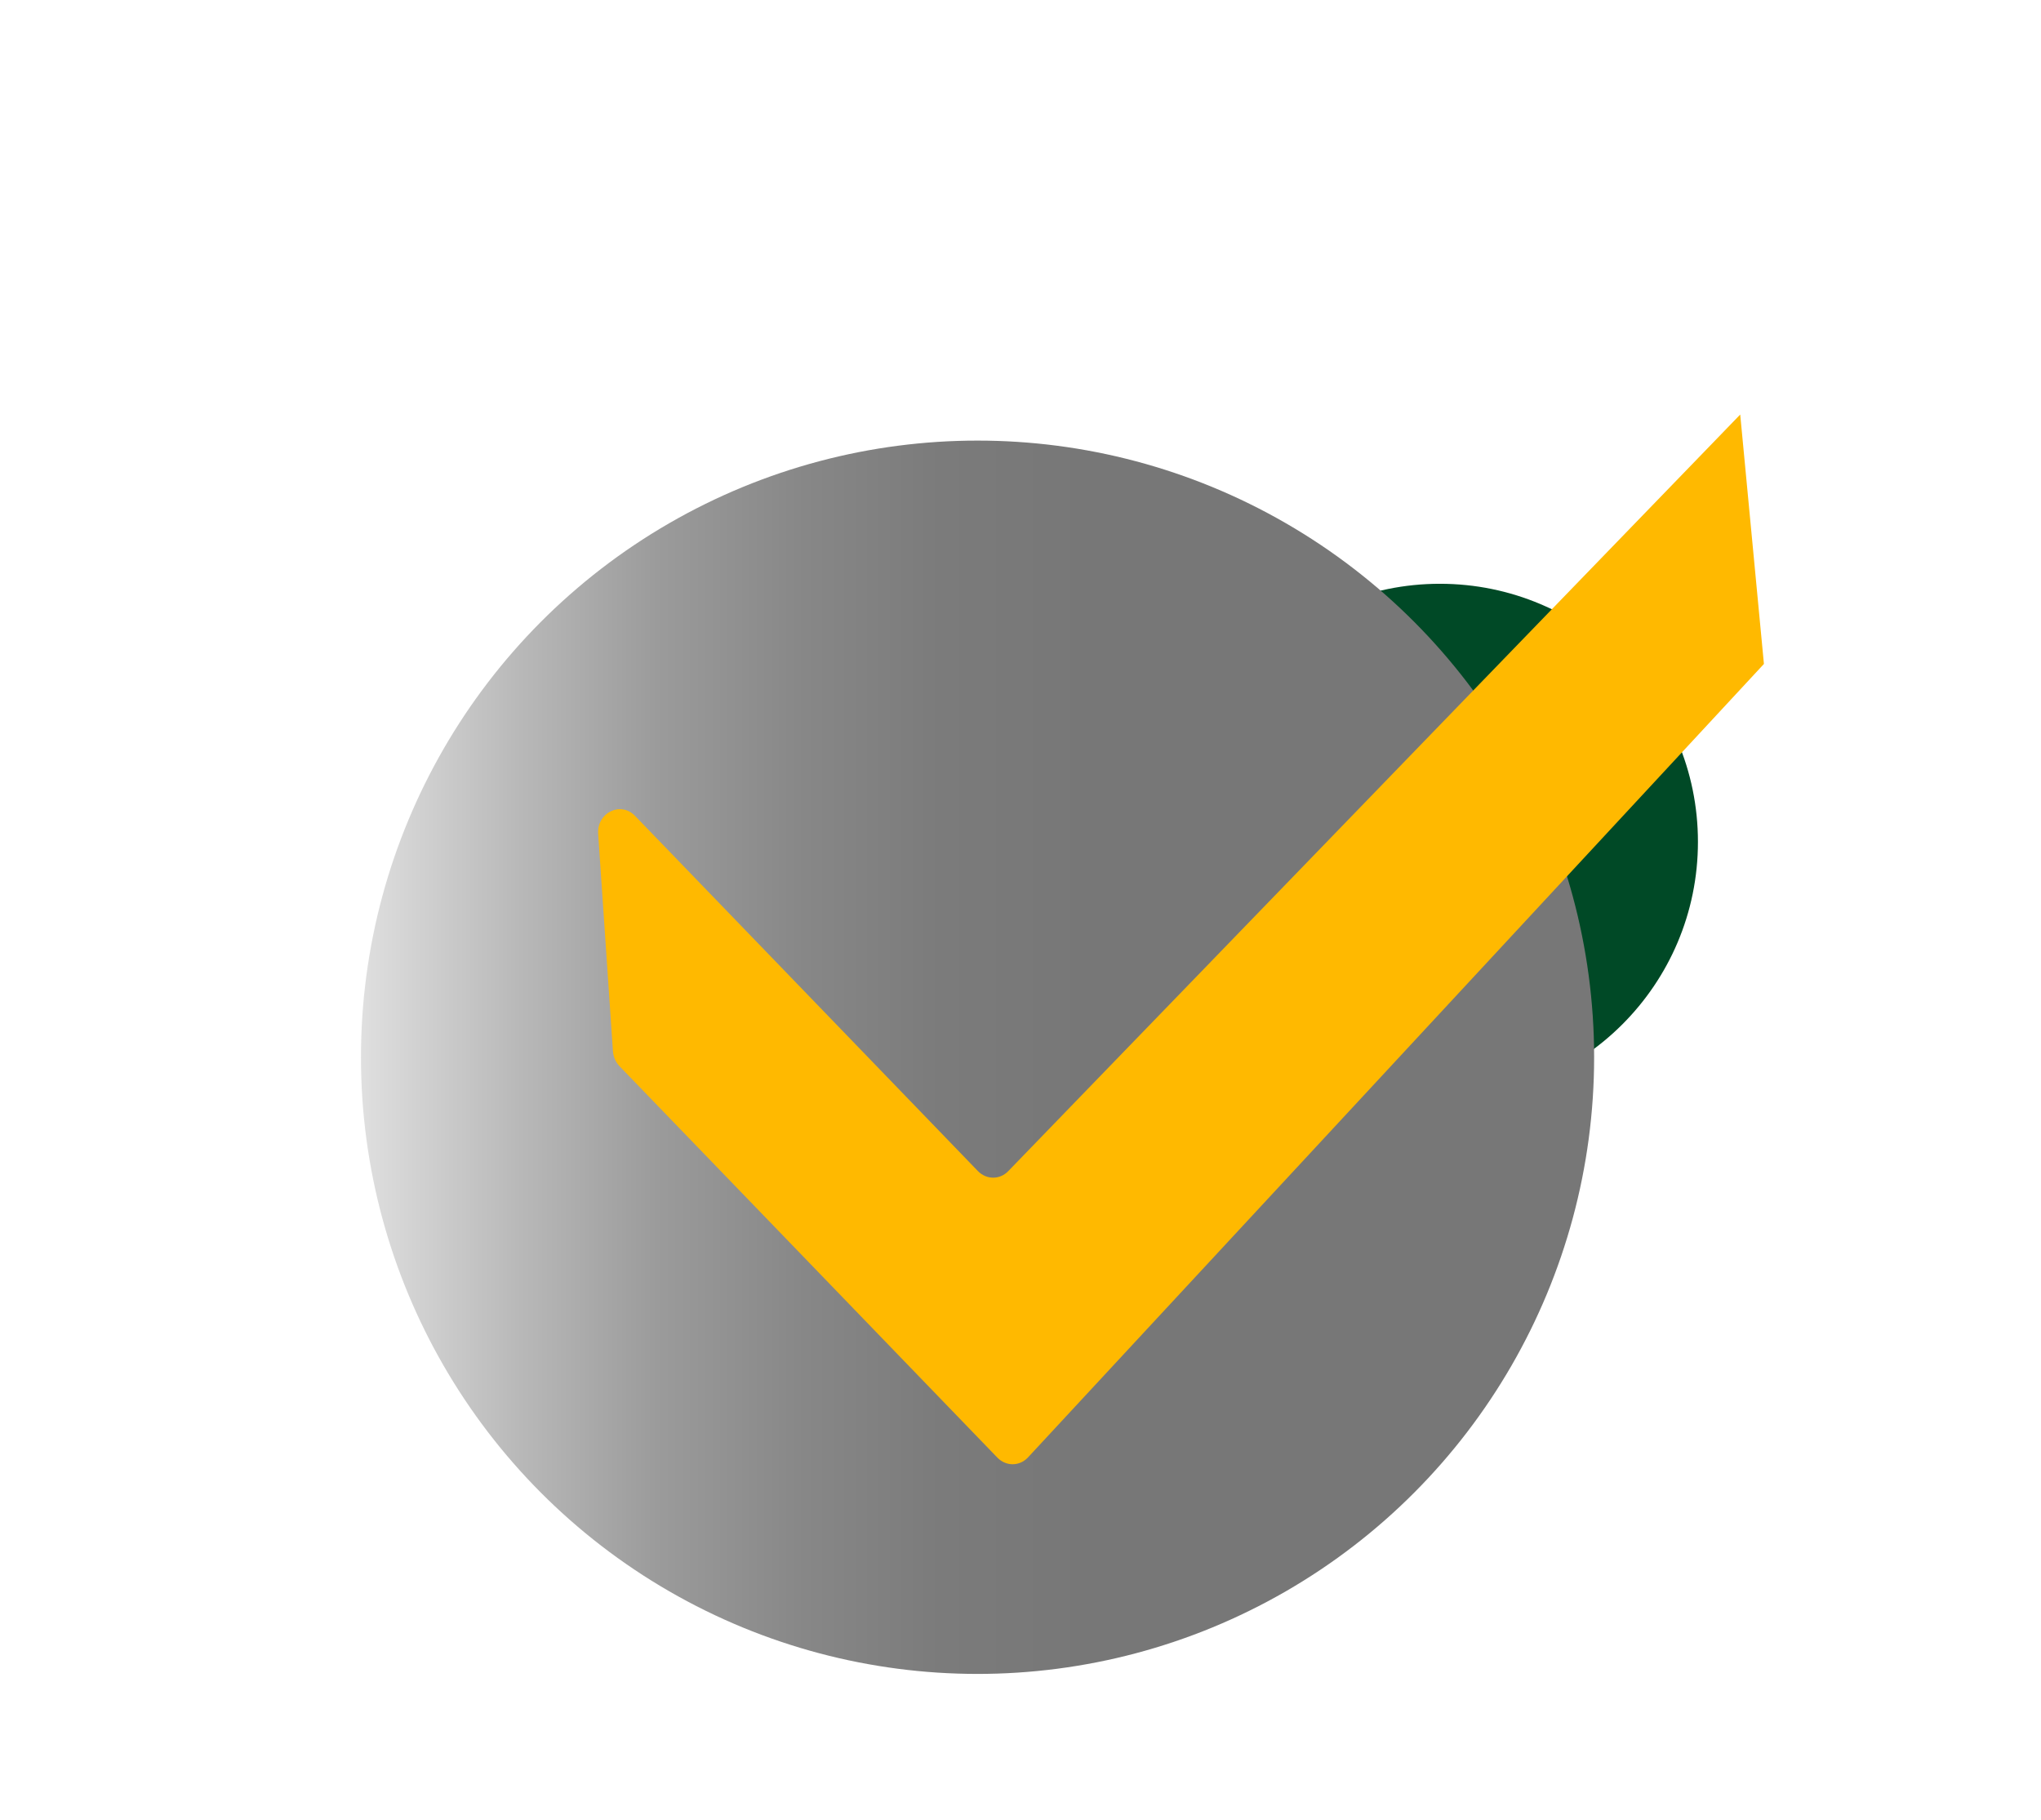
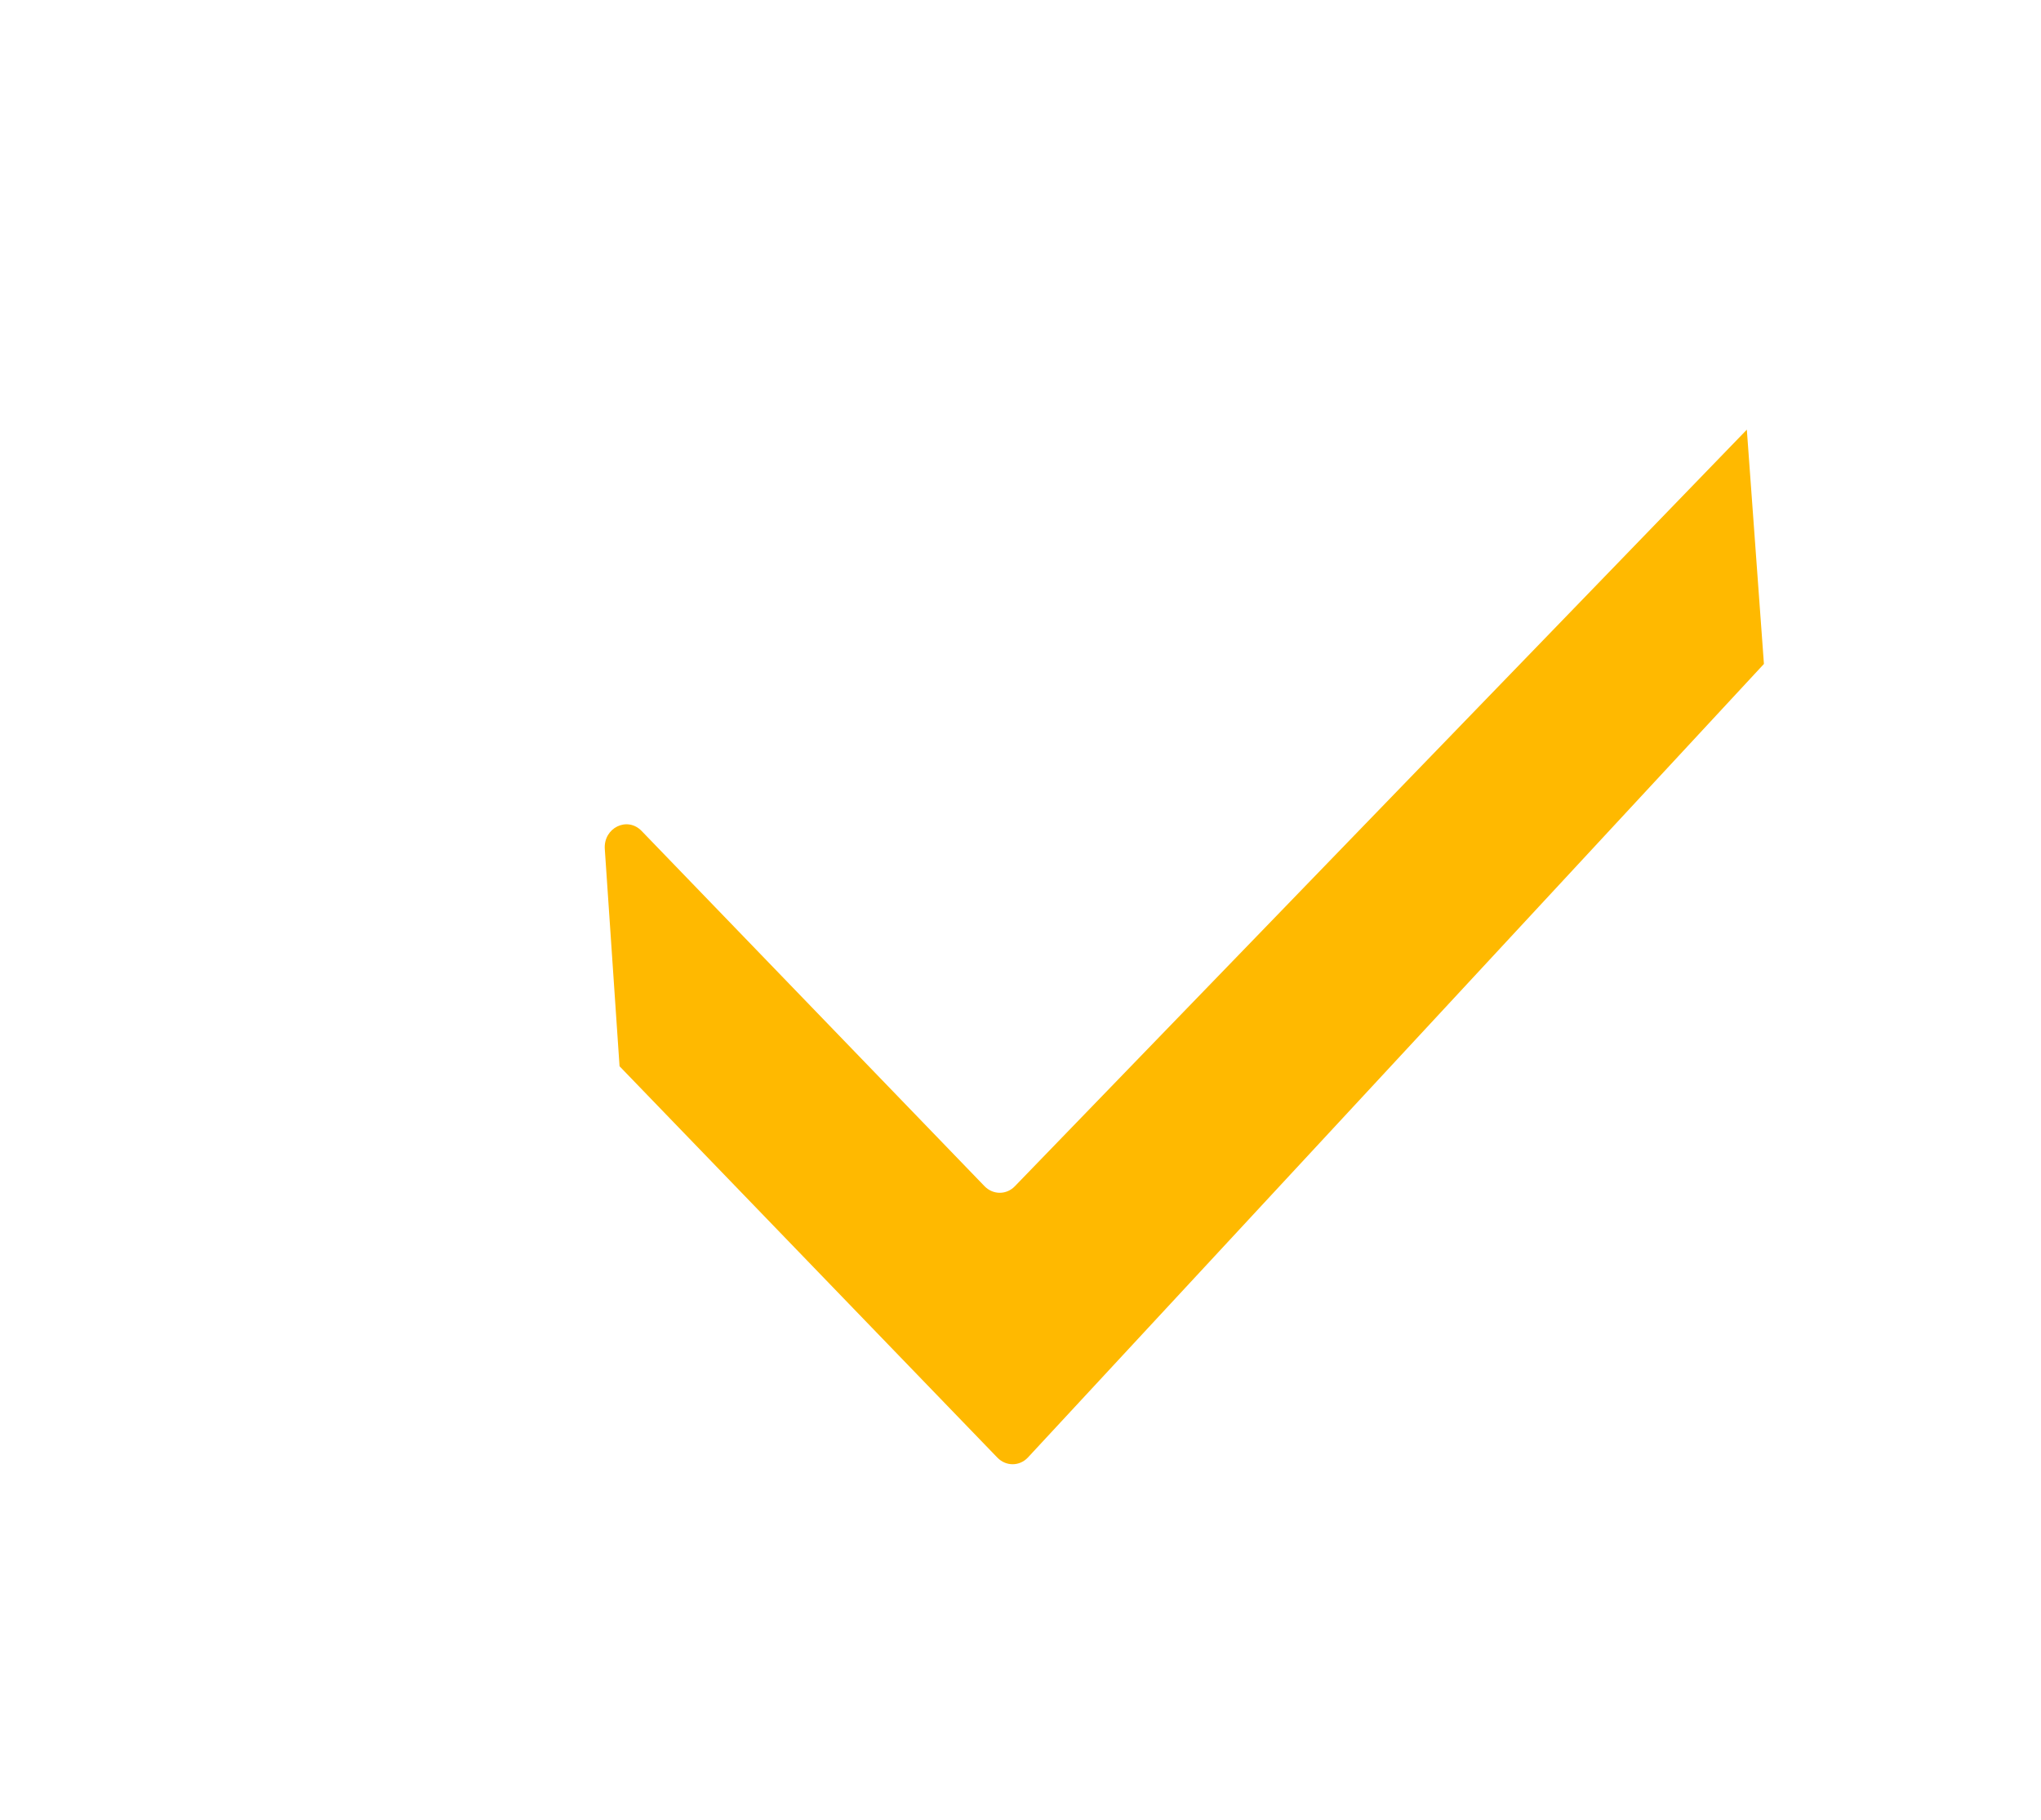
<svg xmlns="http://www.w3.org/2000/svg" id="Layer_1" data-name="Layer 1" viewBox="0 0 453.76 404.59">
  <defs>
    <style>
      .cls-1 {
        fill: url(#linear-gradient);
      }

      .cls-1, .cls-2, .cls-3 {
        stroke-width: 0px;
      }

      .cls-2 {
        fill: #ffb900;
      }

      .cls-3 {
        fill: #004926;
      }
    </style>
    <linearGradient id="linear-gradient" x1="80.25" y1="235.02" x2="354.42" y2="235.02" gradientUnits="userSpaceOnUse">
      <stop offset="0" stop-color="#e0e0e0" />
      <stop offset=".01" stop-color="#dcdcdc" />
      <stop offset=".13" stop-color="#b8b8b8" />
      <stop offset=".24" stop-color="#9b9b9b" />
      <stop offset=".36" stop-color="#878787" />
      <stop offset=".47" stop-color="#7b7b7b" />
      <stop offset=".59" stop-color="#777" />
    </linearGradient>
  </defs>
-   <circle class="cls-3" cx="320.12" cy="187.14" r="57.37" />
-   <circle class="cls-1" cx="217.33" cy="235.02" r="137.08" />
-   <path class="cls-2" d="m392.16,147.59l-163.65,176.42c-1.87,1.97-4.88,1.97-6.78,0l-83.99-86.99c-.86-.89-1.38-2.09-1.47-3.36l-3.28-48.28c-.32-4.72,4.99-7.33,8.19-4.02l76.22,78.95c1.9,1.97,4.91,1.97,6.78,0l162.71-168.16" />
+   <path class="cls-2" d="m392.16,147.59l-163.65,176.42c-1.87,1.97-4.88,1.97-6.78,0l-83.99-86.99l-3.28-48.28c-.32-4.72,4.99-7.33,8.19-4.02l76.22,78.95c1.9,1.97,4.91,1.97,6.78,0l162.71-168.16" />
</svg>